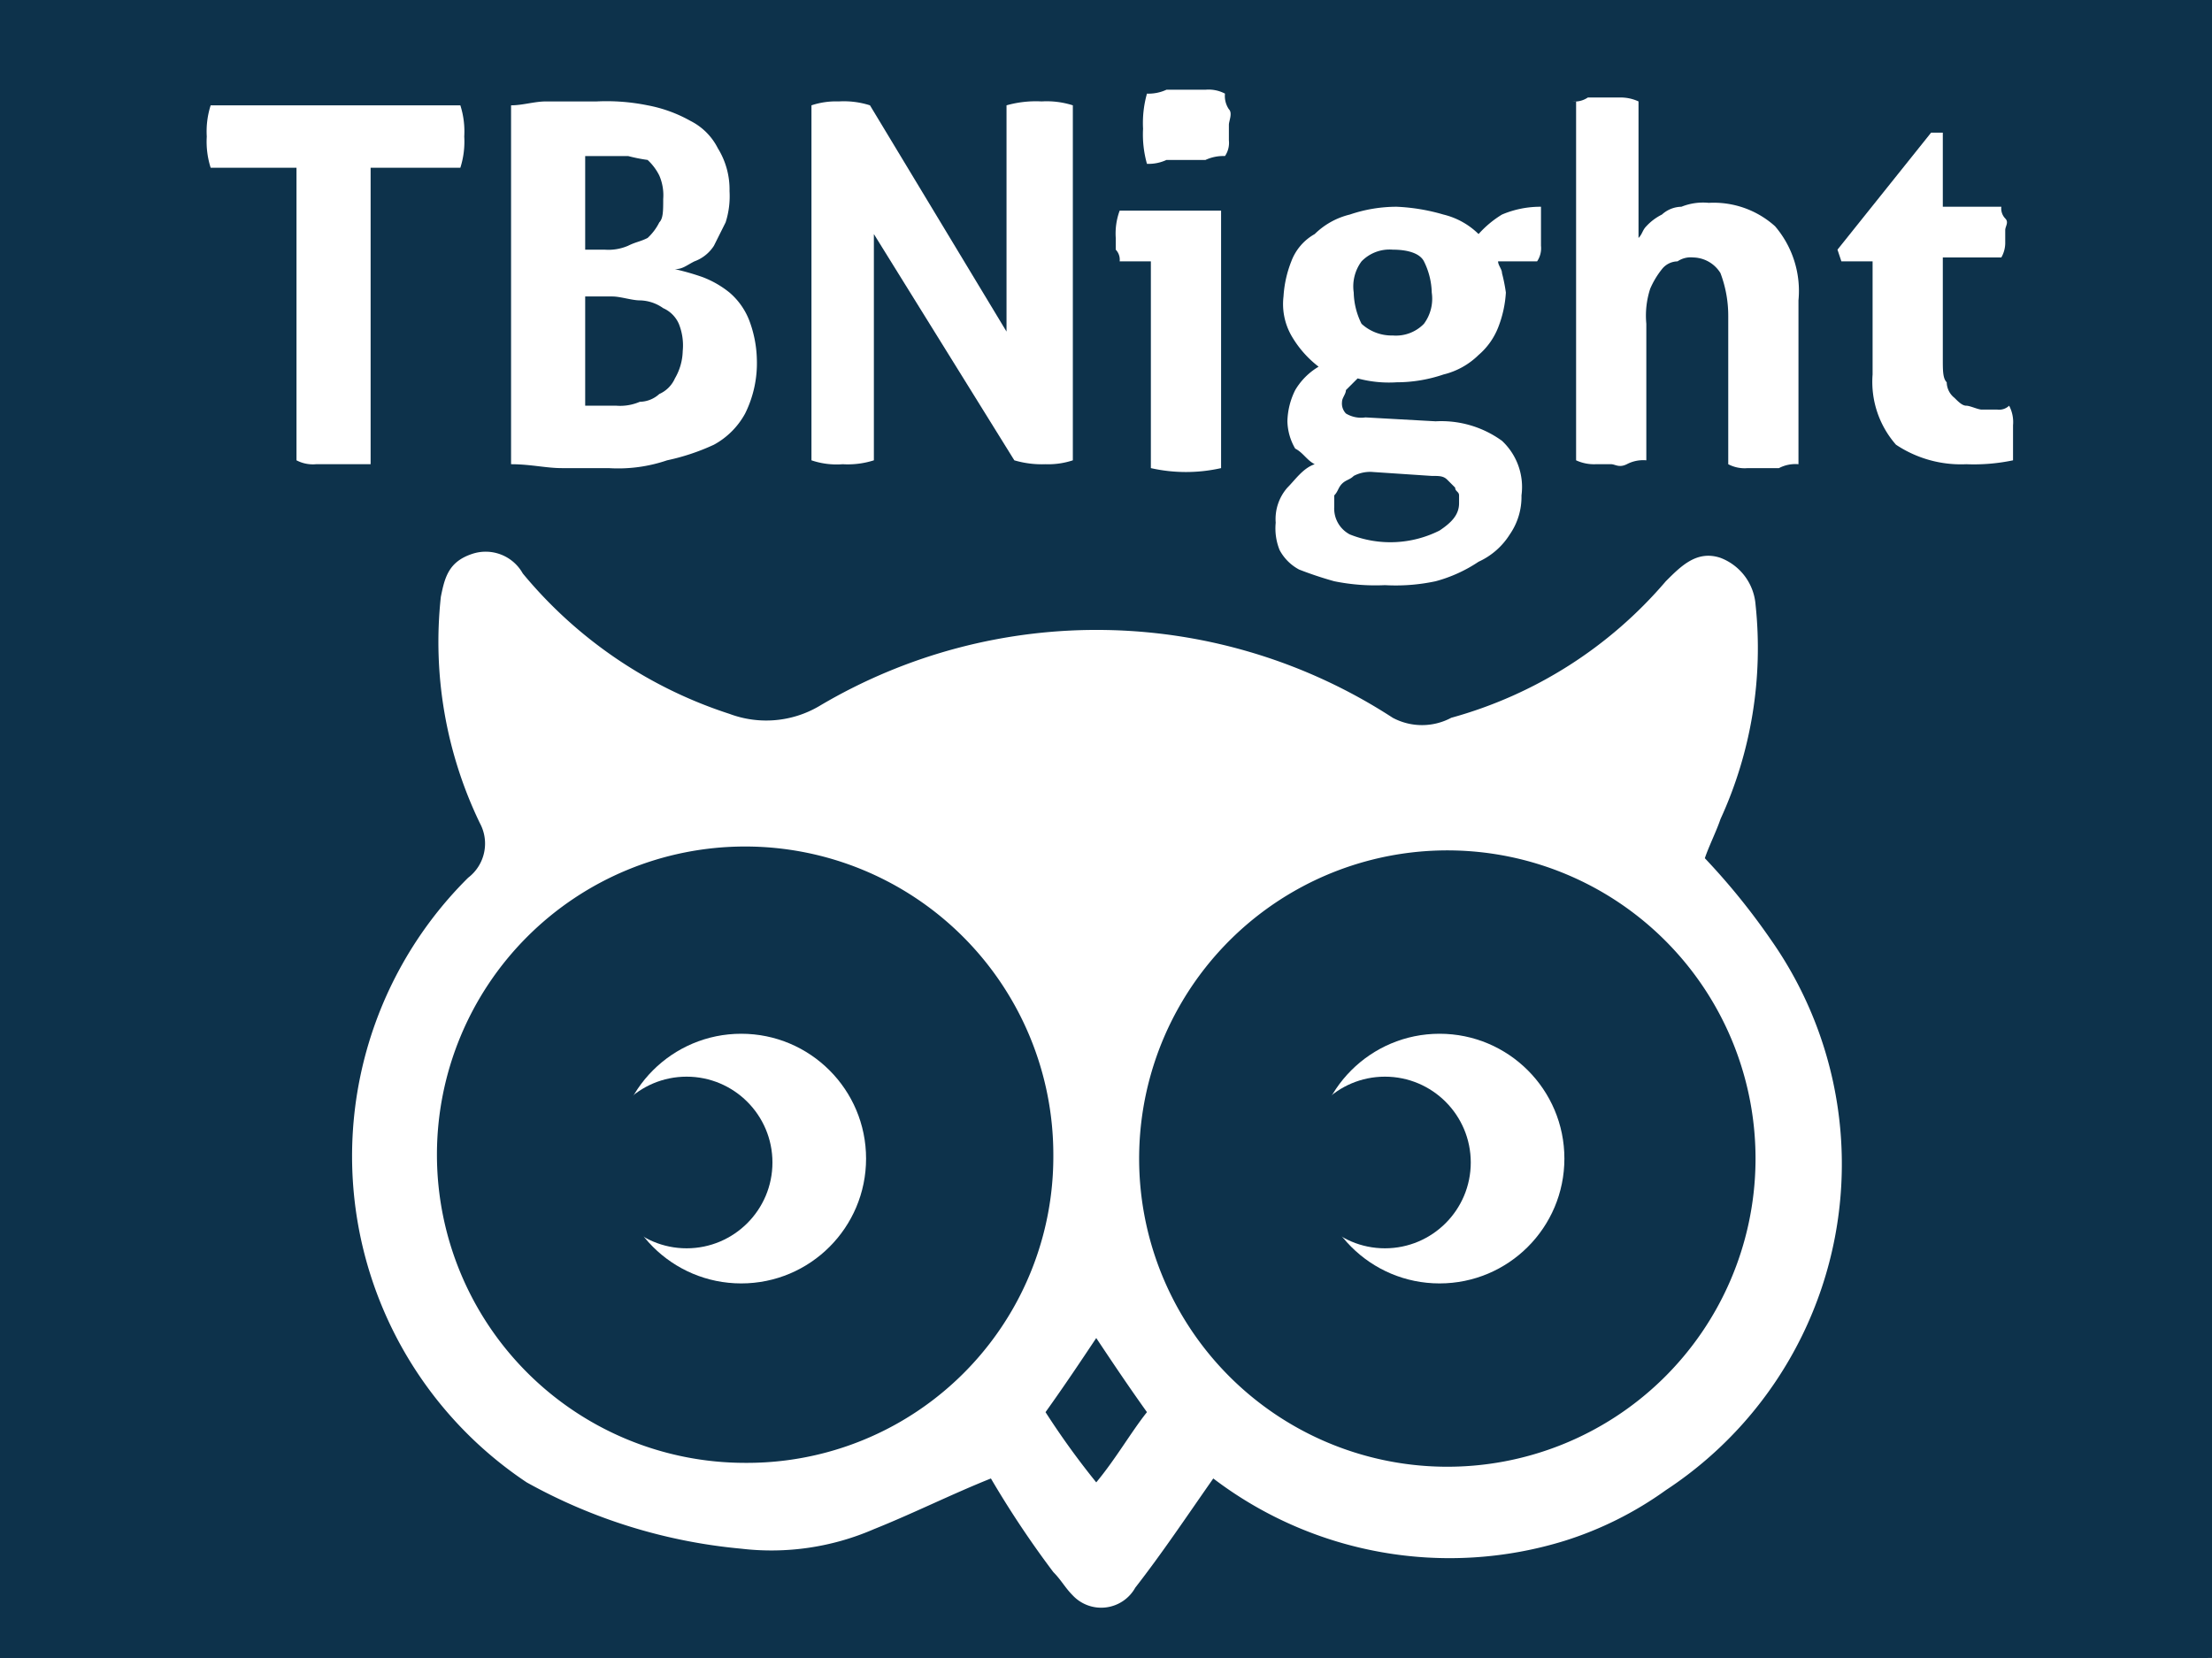
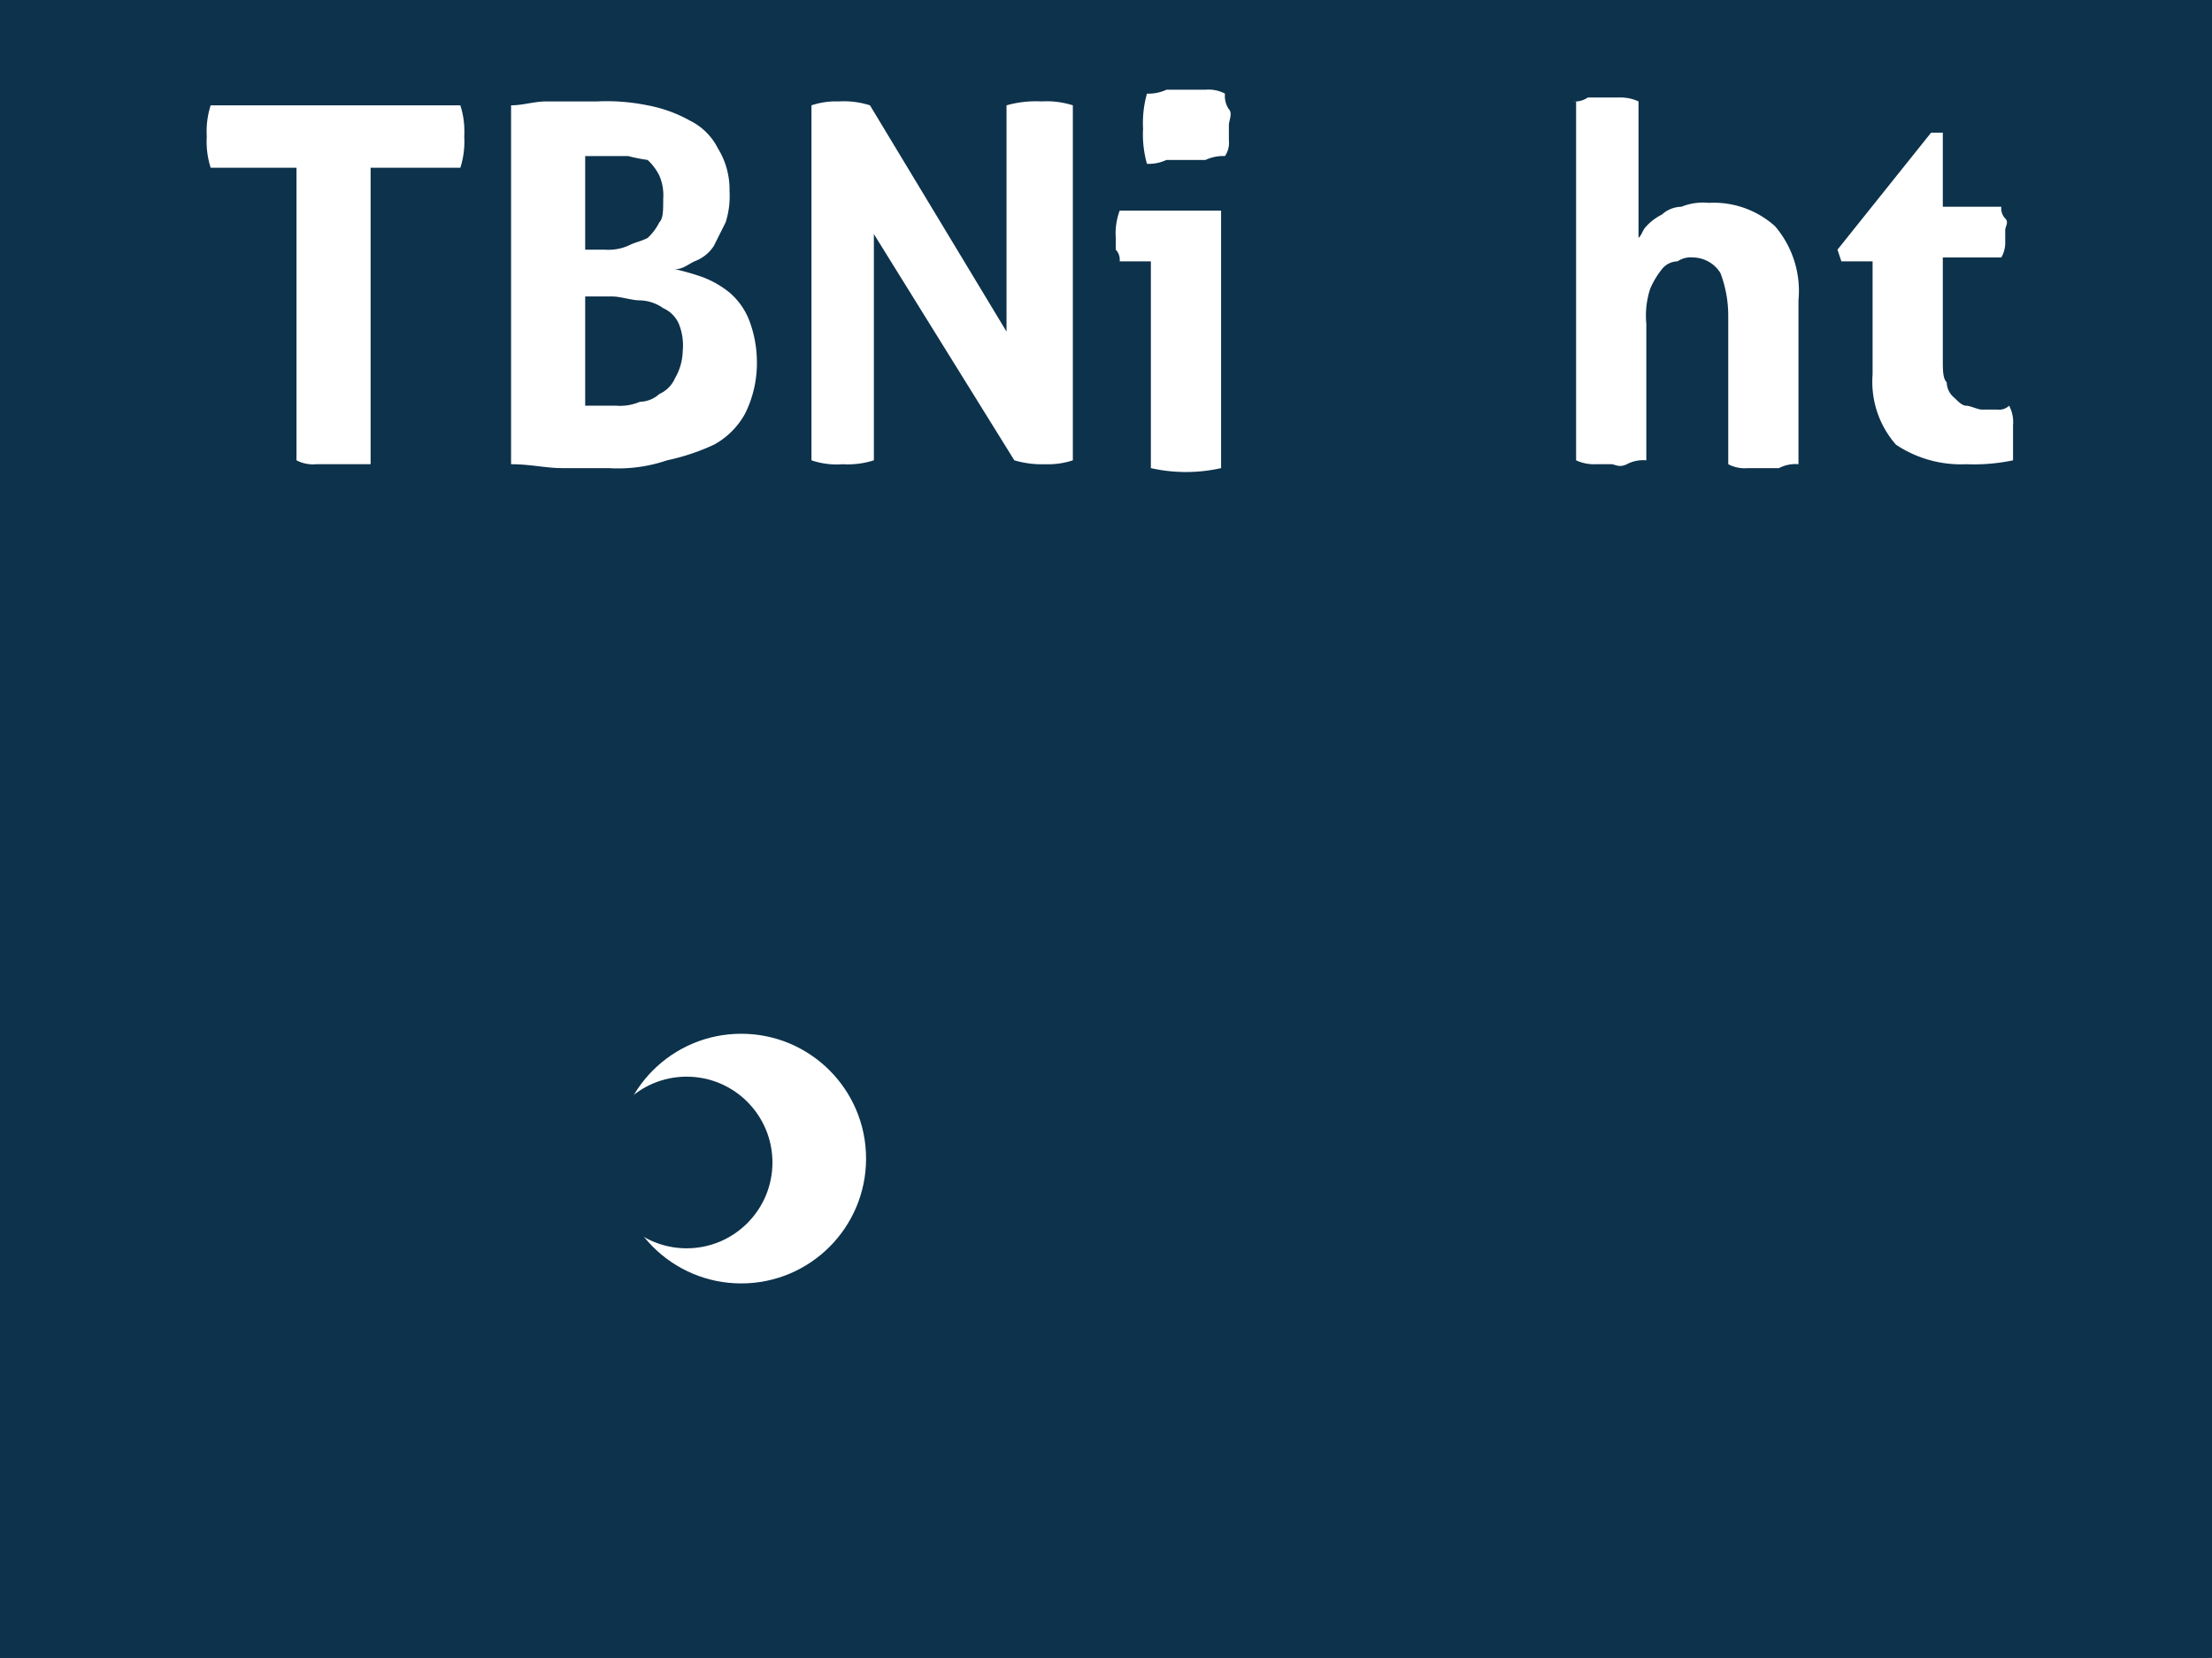
<svg xmlns="http://www.w3.org/2000/svg" viewBox="0 0 56.7 42.5">
  <rect x="0" y="0" width="56.7" height="42.5" fill="#808080" stroke="none" />
  <rect x="-.1" width="56.7" height="42.5" fill="#0d324b" />
  <rect width="56.7" height="42.5" fill="#0d324b" />
-   <path d="M13.5,38A10.05,10.05,0,0,1,12,22.5a1.1,1.1,0,0,0,.3-1.4,10.69,10.69,0,0,1-1-5.8c.1-.5.2-.9.8-1.1a1.09,1.09,0,0,1,1.3.5,11.44,11.44,0,0,0,5.3,3.6,2.68,2.68,0,0,0,2.3-.2,13.92,13.92,0,0,1,14.7.3,1.59,1.59,0,0,0,1.5,0,11.11,11.11,0,0,0,5.5-3.5c.4-.4.8-.8,1.4-.6a1.4,1.4,0,0,1,.9,1.2,10.51,10.51,0,0,1-.9,5.5c-.1.3-.3.7-.4,1a17.33,17.33,0,0,1,1.7,2.1,10,10,0,0,1-2.7,14.1,9.13,9.13,0,0,1-2.6,1.3,10,10,0,0,1-9-1.6c-.7,1-1.3,1.9-2,2.8a1,1,0,0,1-1.6.2c-.2-.2-.3-.4-.5-.6a25,25,0,0,1-1.6-2.4c-1,.4-2,.9-3,1.3a6.59,6.59,0,0,1-3.4.5A13.9,13.9,0,0,1,13.5,38Zm5.6-.5A7.85,7.85,0,0,0,27,29.6a7.9,7.9,0,1,0-7.9,7.9Zm10.1-7.9a7.9,7.9,0,1,0,8-7.8A7.9,7.9,0,0,0,29.2,29.6Zm-2.4,6.6A20.28,20.28,0,0,0,28.1,38c.5-.6.9-1.3,1.3-1.8-.5-.7-.9-1.3-1.3-1.9C27.7,34.9,27.3,35.5,26.8,36.2Z" fill="#fff" />
  <circle cx="19" cy="29.7" r="3.2" fill="#fff" />
  <circle cx="17.6" cy="29.8" r="2.2" fill="#0d324b" />
-   <circle cx="36.9" cy="29.7" r="3.2" fill="#fff" />
  <circle cx="35.5" cy="29.8" r="2.2" fill="#0d324b" />
  <g fill="#fff">
    <path d="M7.7,4.3H5.4a2.2,2.2,0,0,1-.1-.8,2.2,2.2,0,0,1,.1-.8h6.4a2.2,2.2,0,0,1,.1.8,2.2,2.2,0,0,1-.1.8H9.5v7.6H8.1a.9.9,0,0,1-.5-.1V4.3Z" />
    <path d="M13.1,2.7c.3,0,.6-.1.9-.1h1.3a5.28,5.28,0,0,1,1.3.1,3.58,3.58,0,0,1,1.1.4,1.58,1.58,0,0,1,.7.7,2,2,0,0,1,.3,1.1,2.2,2.2,0,0,1-.1.8l-.3.6a1,1,0,0,1-.5.4c-.2.1-.3.2-.5.2a6.37,6.37,0,0,1,.7.2,2.51,2.51,0,0,1,.7.4,1.79,1.79,0,0,1,.5.7,3,3,0,0,1,.2,1,2.9,2.9,0,0,1-.3,1.4,2,2,0,0,1-.8.8,5.64,5.64,0,0,1-1.2.4,3.89,3.89,0,0,1-1.5.2H14.4c-.4,0-.8-.1-1.3-.1Zm2.4,3.7a1.27,1.27,0,0,0,.6-.1c.2-.1.3-.1.5-.2a1.38,1.38,0,0,0,.3-.4c.1-.1.1-.3.1-.6a1.27,1.27,0,0,0-.1-.6,1.38,1.38,0,0,0-.3-.4,4.33,4.33,0,0,1-.5-.1H15V6.4Zm-.5,4h.8a1.27,1.27,0,0,0,.6-.1.76.76,0,0,0,.5-.2.78.78,0,0,0,.4-.4,1.45,1.45,0,0,0,.2-.7,1.48,1.48,0,0,0-.1-.7.78.78,0,0,0-.4-.4,1.07,1.07,0,0,0-.6-.2c-.2,0-.5-.1-.7-.1H15Z" />
    <path d="M20.8,2.7a2,2,0,0,1,.7-.1,2.2,2.2,0,0,1,.8.1l3.5,5.8V2.7a2.77,2.77,0,0,1,.9-.1,2.2,2.2,0,0,1,.8.1v9.1a2,2,0,0,1-.7.1,2.49,2.49,0,0,1-.8-.1L22.4,6v5.8a2.2,2.2,0,0,1-.8.1,2,2,0,0,1-.8-.1Z" />
    <path d="M29.6,6.7h-.9a.37.37,0,0,0-.1-.3V6.1a1.7,1.7,0,0,1,.1-.7h2.6V12a4.1,4.1,0,0,1-1.8,0V6.7Zm-.2-2.5a2.77,2.77,0,0,1-.1-.9,2.77,2.77,0,0,1,.1-.9,1.09,1.09,0,0,0,.5-.1h1a.9.9,0,0,1,.5.1.6.6,0,0,0,.1.4c.1.1,0,.3,0,.4v.4a.6.6,0,0,1-.1.4,1.09,1.09,0,0,0-.5.1h-1A1.09,1.09,0,0,1,29.4,4.2Z" />
-     <path d="M36.8,10.8a2.65,2.65,0,0,1,1.7.5,1.62,1.62,0,0,1,.5,1.4,1.69,1.69,0,0,1-.3,1,1.85,1.85,0,0,1-.8.7,3.7,3.7,0,0,1-1.1.5,4.89,4.89,0,0,1-1.3.1,5.28,5.28,0,0,1-1.3-.1,9.44,9.44,0,0,1-.9-.3,1.21,1.21,0,0,1-.5-.5,1.48,1.48,0,0,1-.1-.7,1.22,1.22,0,0,1,.3-.9c.2-.2.4-.5.7-.6-.2-.1-.3-.3-.5-.4a1.45,1.45,0,0,1-.2-.7,1.88,1.88,0,0,1,.2-.8,1.7,1.7,0,0,1,.6-.6,2.7,2.7,0,0,1-.7-.8,1.64,1.64,0,0,1-.2-1,2.92,2.92,0,0,1,.2-.9,1.34,1.34,0,0,1,.6-.7,1.93,1.93,0,0,1,.9-.5,3.73,3.73,0,0,1,1.2-.2,5,5,0,0,1,1.2.2,1.93,1.93,0,0,1,.9.5,2.65,2.65,0,0,1,.6-.5,2.51,2.51,0,0,1,1-.2v1a.6.6,0,0,1-.1.4h-1c0,.1.1.2.1.3a4.33,4.33,0,0,1,.1.5,2.92,2.92,0,0,1-.2.9,1.79,1.79,0,0,1-.5.7,1.93,1.93,0,0,1-.9.5,3.73,3.73,0,0,1-1.2.2,3.08,3.08,0,0,1-1-.1l-.3.3c0,.1-.1.2-.1.3a.37.37,0,0,0,.1.3.75.75,0,0,0,.5.1Zm-1.6,1.3a.9.9,0,0,0-.5.1c-.1.1-.2.1-.3.2s-.1.2-.2.3V13a.75.75,0,0,0,.4.7,2.8,2.8,0,0,0,2.3-.1c.3-.2.5-.4.5-.7v-.2c0-.1-.1-.1-.1-.2l-.2-.2c-.1-.1-.2-.1-.4-.1Zm.5-3.5a1,1,0,0,0,.8-.3,1.08,1.08,0,0,0,.2-.8,1.88,1.88,0,0,0-.2-.8c-.1-.2-.4-.3-.8-.3a1,1,0,0,0-.8.3,1.08,1.08,0,0,0-.2.8,1.88,1.88,0,0,0,.2.8A1.14,1.14,0,0,0,35.7,8.6Z" />
    <path d="M40.3,2.6a.6.6,0,0,0,.4-.1h.8a1.09,1.09,0,0,1,.5.1V6.1c.1-.1.1-.2.2-.3a1.38,1.38,0,0,1,.4-.3.76.76,0,0,1,.5-.2,1.48,1.48,0,0,1,.7-.1,2.35,2.35,0,0,1,1.7.6,2.55,2.55,0,0,1,.6,1.9v4.2a.9.9,0,0,0-.5.1h-.8a.9.9,0,0,1-.5-.1V8.1A3.09,3.09,0,0,0,44.1,7a.84.84,0,0,0-.7-.4.6.6,0,0,0-.4.1.52.52,0,0,0-.4.2,2.19,2.19,0,0,0-.3.5,2.22,2.22,0,0,0-.1.9v3.5a.9.9,0,0,0-.5.1c-.2.1-.3,0-.4,0h-.4a1.09,1.09,0,0,1-.5-.1V2.6Z" />
    <path d="M48,6.7h-.8l-.1-.3,2.4-3h.3V5.3h1.5a.37.37,0,0,0,.1.3c.1.1,0,.2,0,.3v.3a.76.76,0,0,1-.1.4H49.8V9.2c0,.3,0,.5.1.6a.52.52,0,0,0,.2.4c.1.1.2.2.3.2s.3.1.4.1h.4a.37.37,0,0,0,.3-.1.9.9,0,0,1,.1.5v.9a4.87,4.87,0,0,1-1.2.1,3,3,0,0,1-1.8-.5A2.44,2.44,0,0,1,48,9.6Z" />
  </g>
</svg>